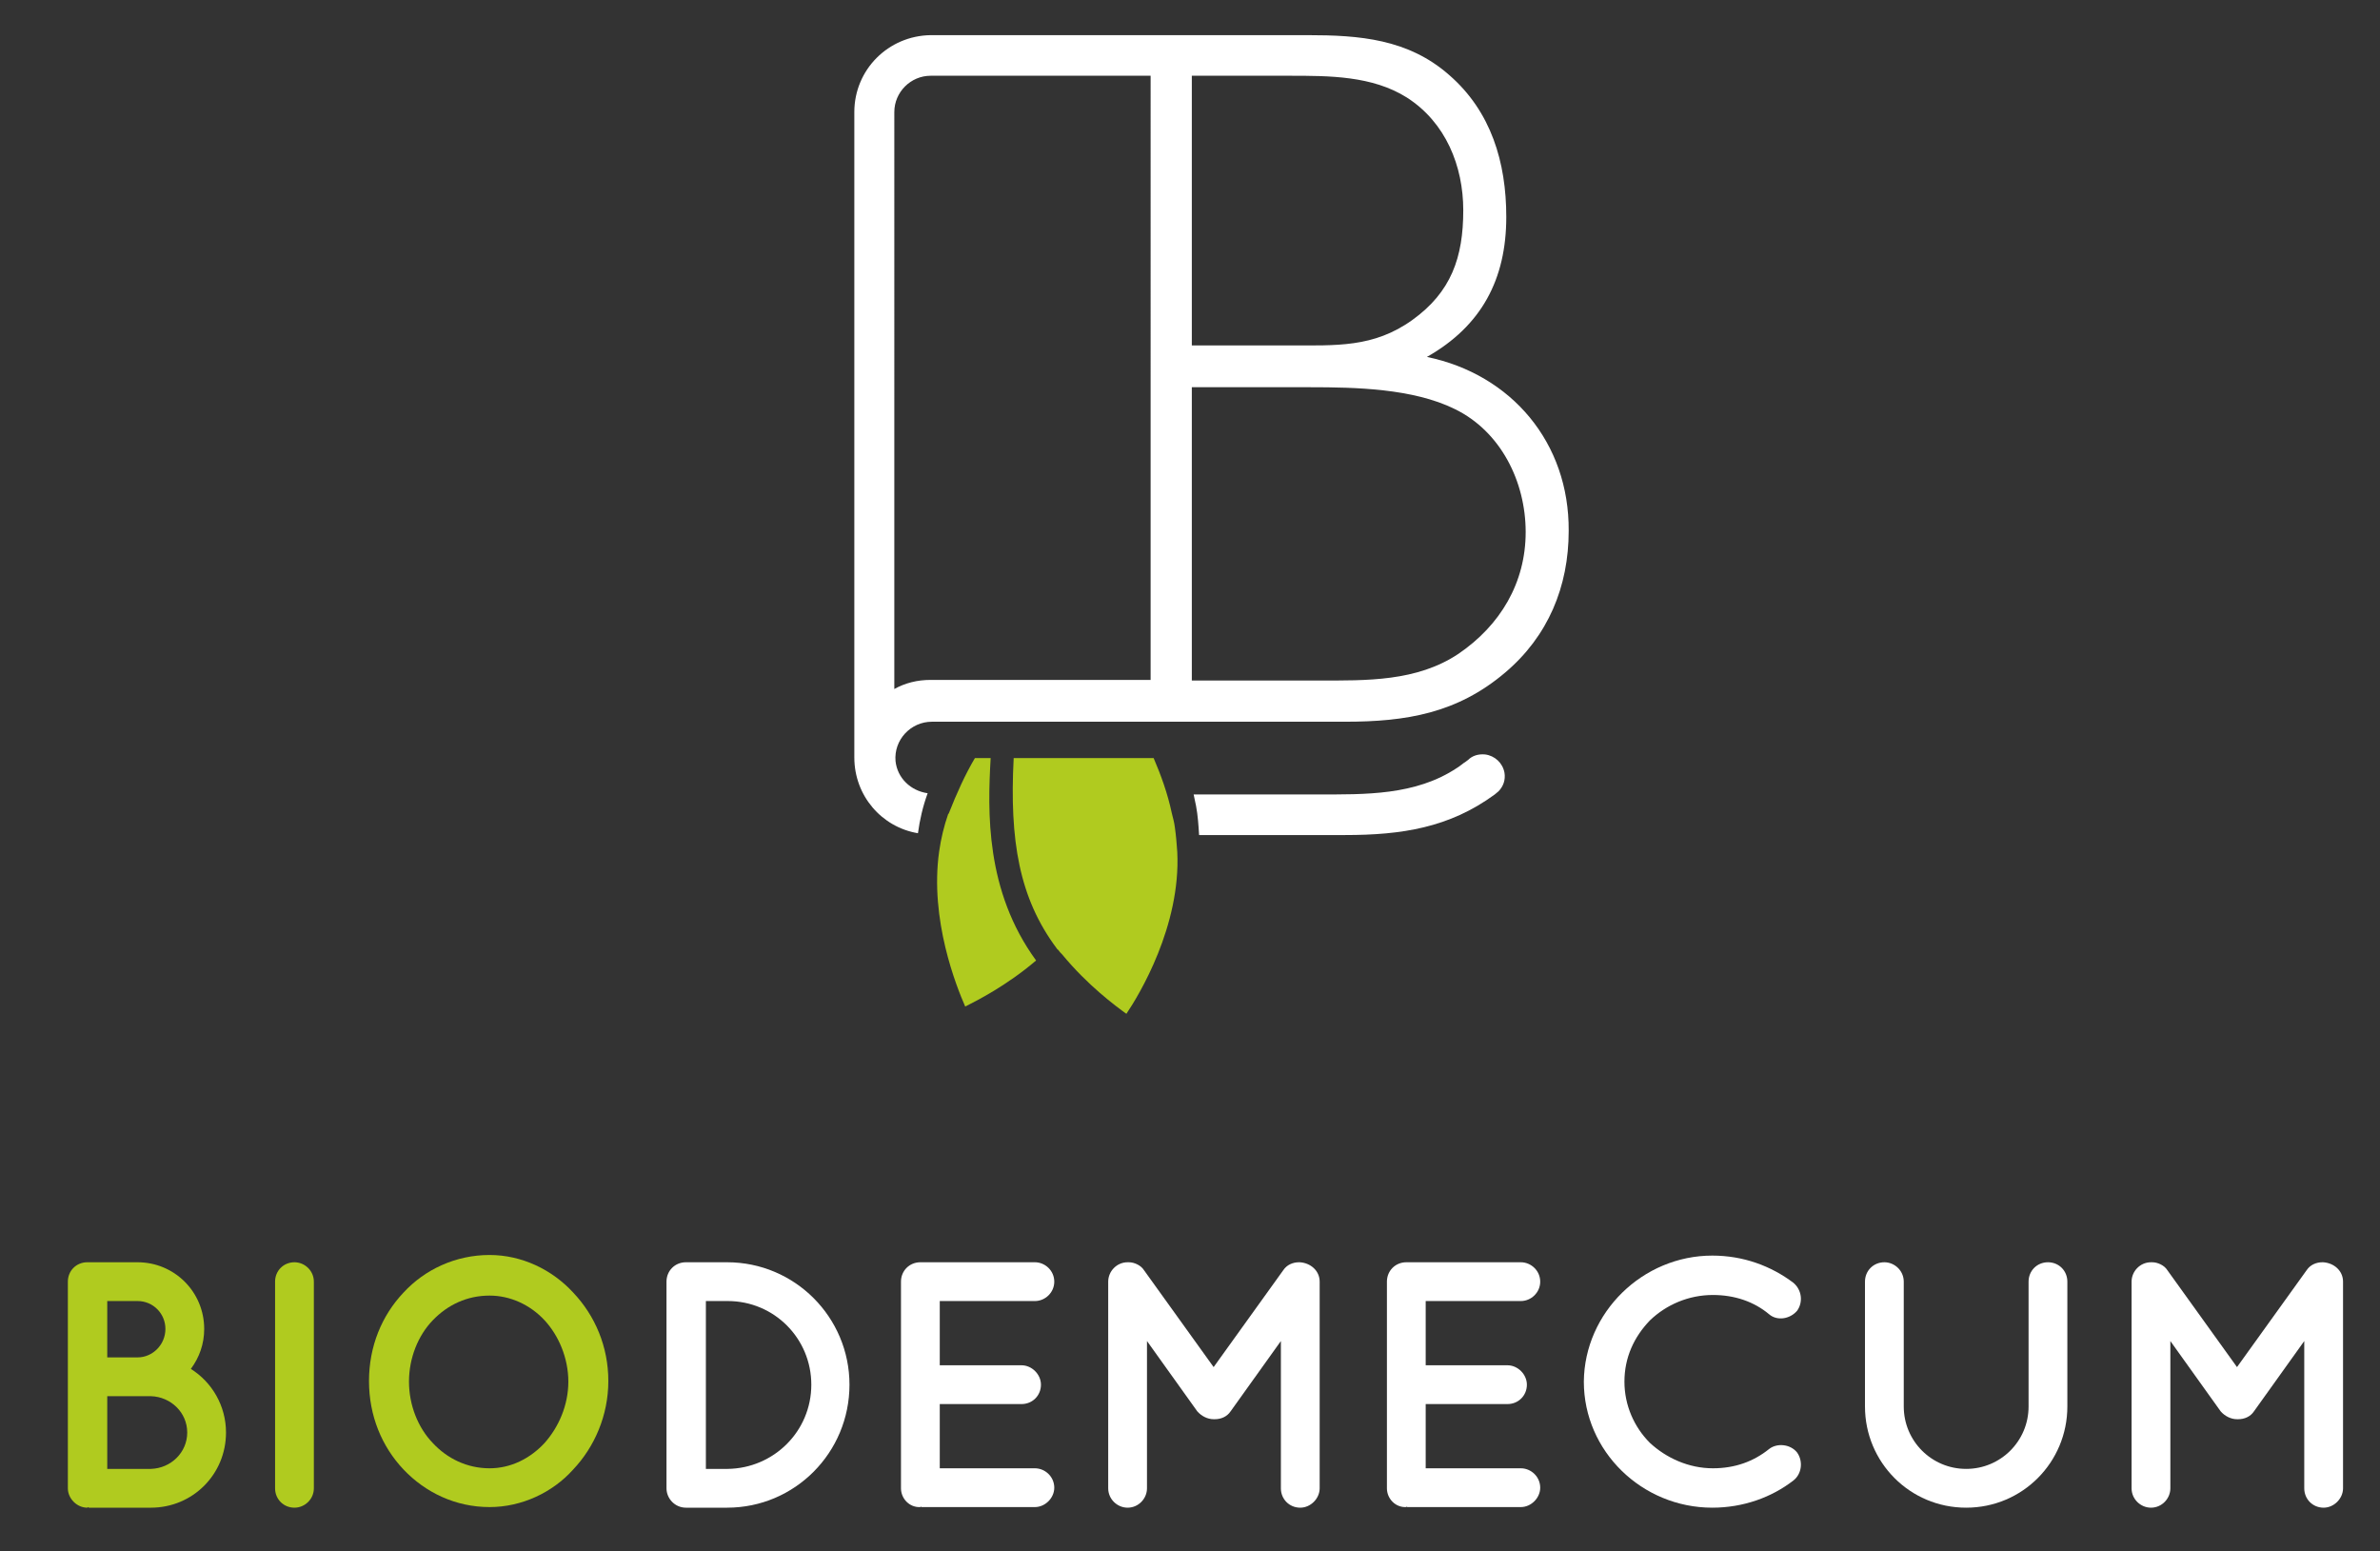
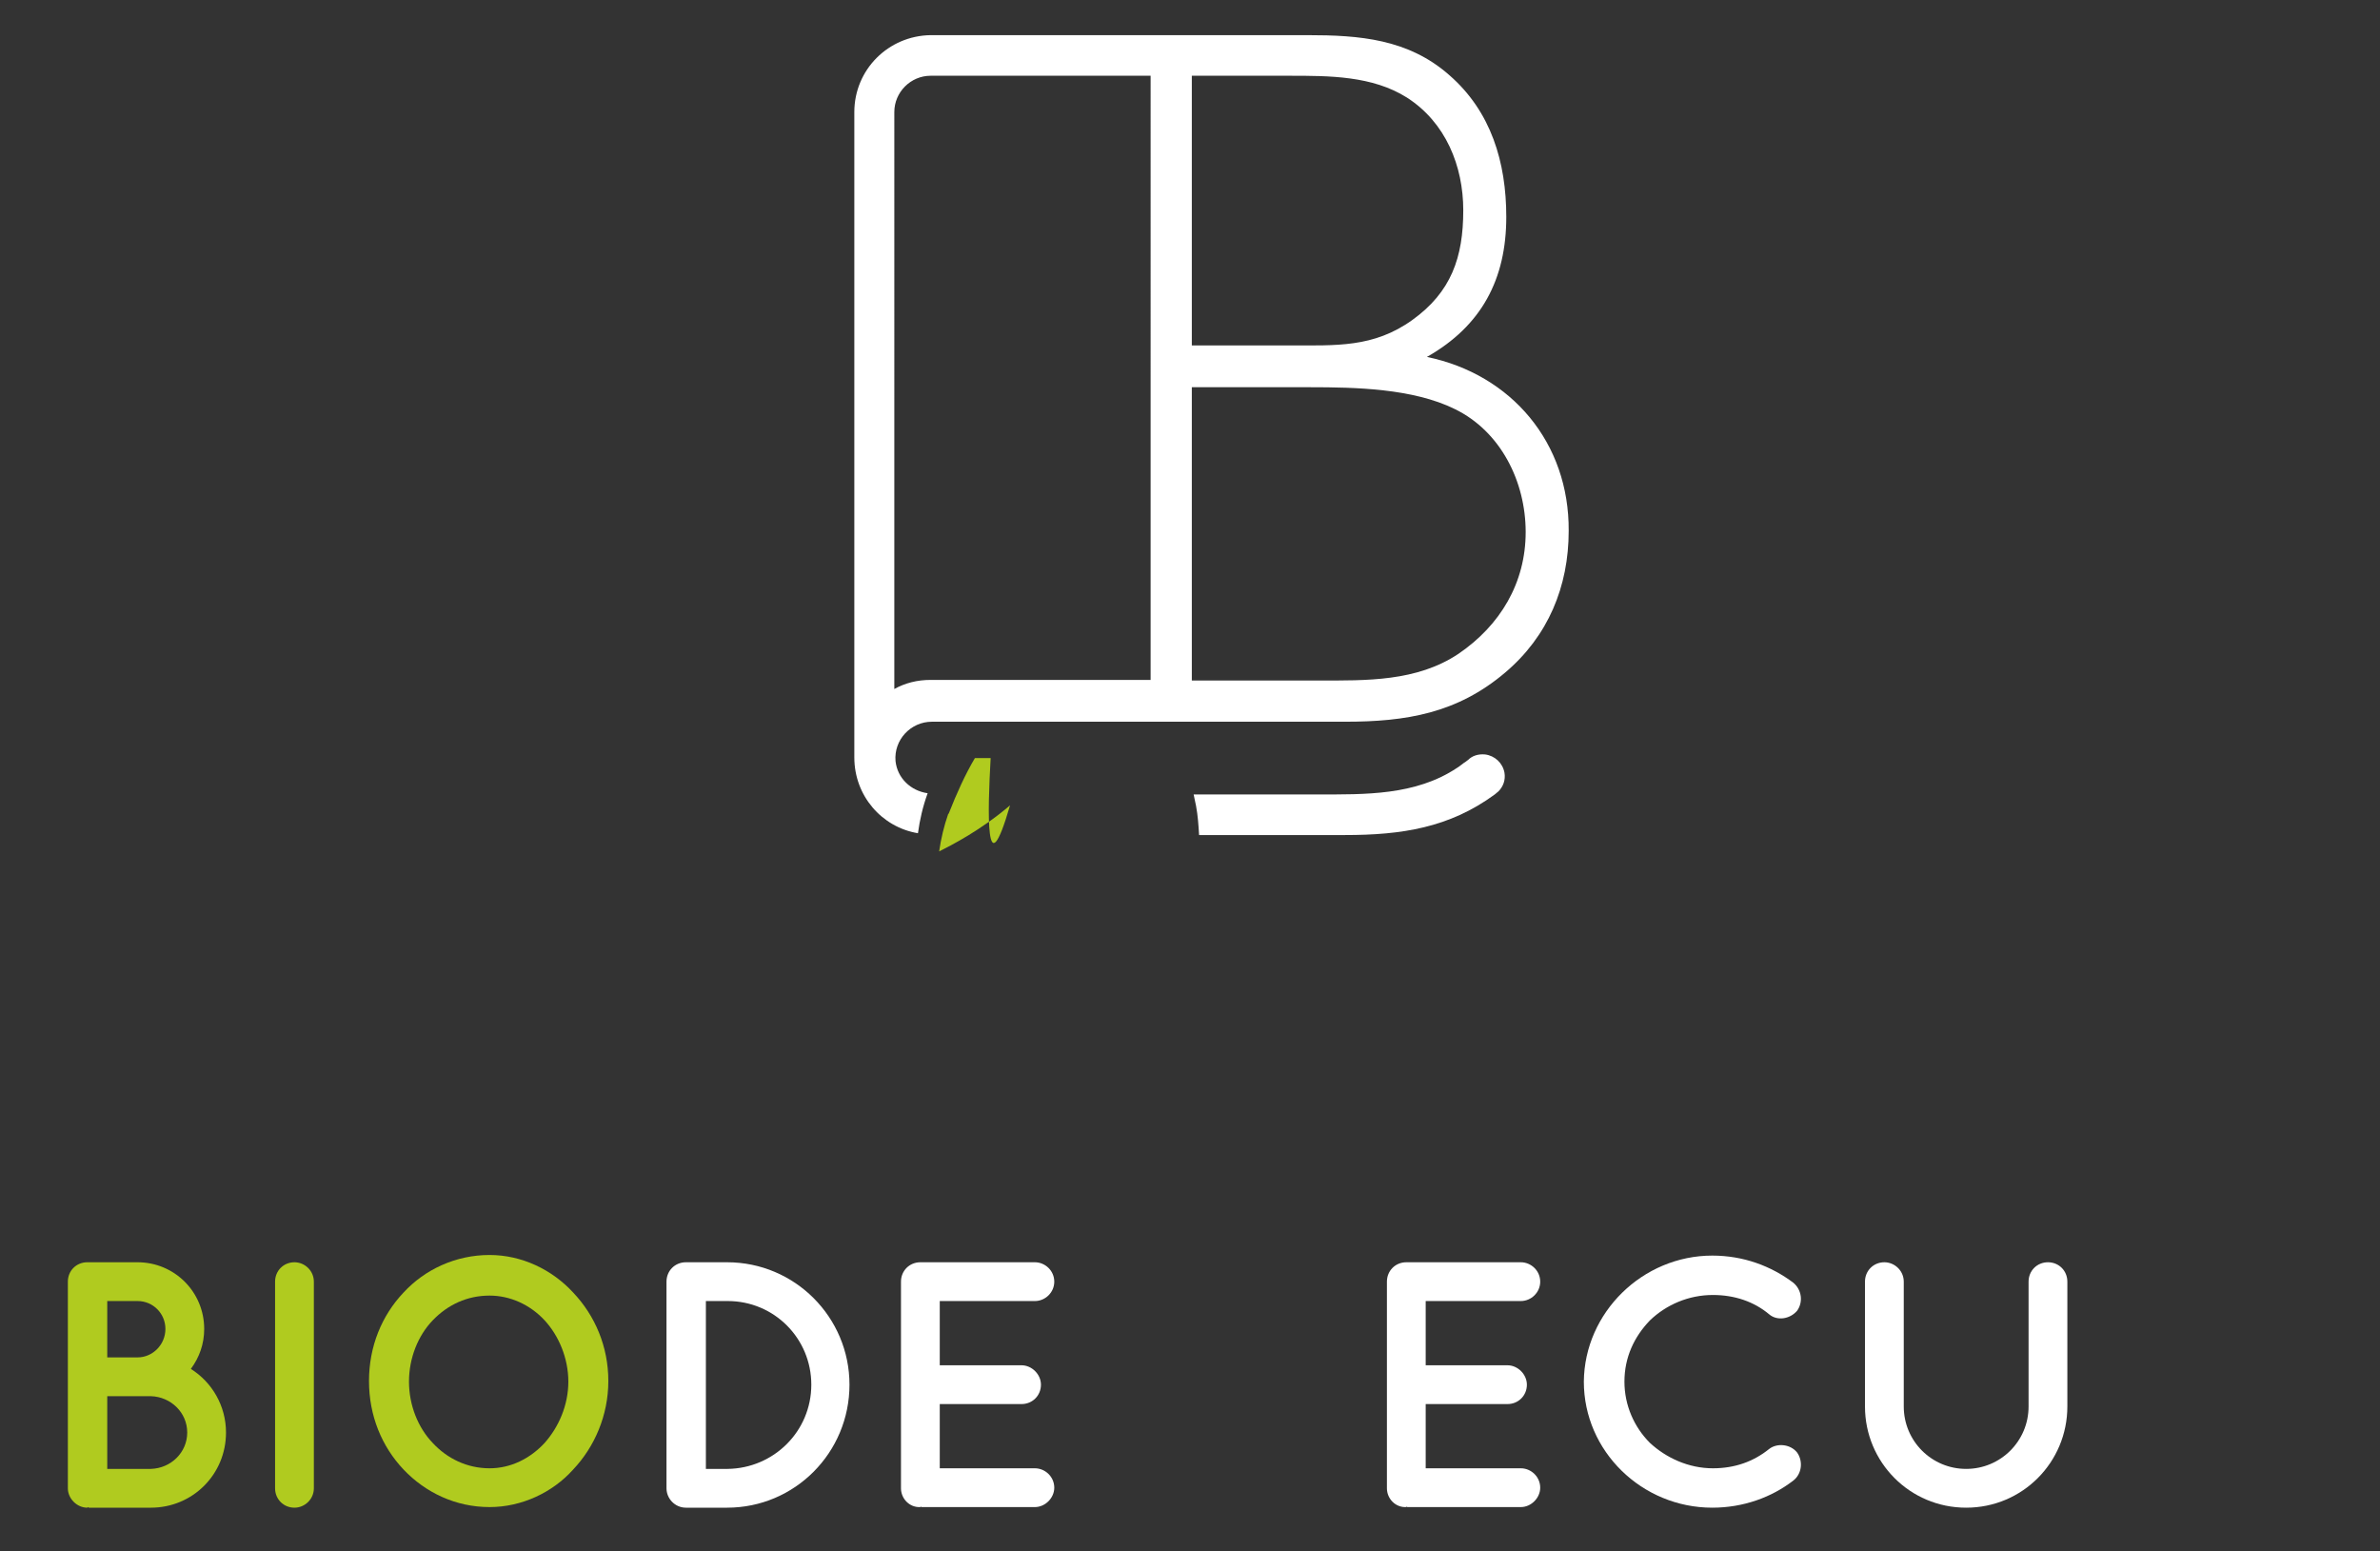
<svg xmlns="http://www.w3.org/2000/svg" version="1.1" id="Capa_1" x="0px" y="0px" viewBox="0 0 392.8 256" style="enable-background:new 0 0 392.8 256;" xml:space="preserve">
  <rect x="0" y="0" width="392.8" height="256" fill="#333333" stroke="none" />
  <style type="text/css">
	.st0{fill:#606060;}
	.st1{fill:#71BB00;}
	.st2{fill:#FFFFFF;}
	.st3{fill:#FFFFFF;stroke:#71BB00;stroke-width:2;stroke-miterlimit:10;}
	.st4{fill:#FFFFFF;stroke:#000000;stroke-miterlimit:10;}
	.st5{fill:#71BB00;stroke:#000000;stroke-miterlimit:10;}
	.st6{fill:none;}
	.st7{fill:#CCCCCC;}
	.st8{fill:#222222;}
	.st9{clip-path:url(#SVGID_2_);}
	.st10{clip-path:url(#SVGID_4_);}
	.st11{clip-path:url(#SVGID_6_);}
	.st12{fill:#B0CB1F;}
	.st13{fill:#009846;}
	.st14{fill:#265C2A;}
	.st15{clip-path:url(#SVGID_8_);}
	.st16{fill:#D9D9D9;}
	.st17{fill:#F4F4F4;}
	.st18{fill:#FFFFFF;stroke:#CCCCCC;stroke-miterlimit:10;}
	.st19{opacity:0.9;fill:#B0CB1F;}
	.st20{fill:none;stroke:#B0CB1F;stroke-width:4;stroke-miterlimit:10;}
	.st21{fill:none;stroke:#CCCCCC;stroke-miterlimit:10;}
	.st22{fill:none;stroke:#DCDCDC;stroke-width:1.183;stroke-miterlimit:10;}
	.st23{fill:#DDDDDD;}
	.st24{fill:#FFFFFF;stroke:#BBBBBB;stroke-miterlimit:10;}
</style>
  <g>
    <g>
      <path class="st6" d="M233,52.9c6.4-4.6,8.4-10.3,8.4-18.1c0-7.3-2.9-14.5-9.3-18.6c-5.7-3.6-12.8-3.6-19.4-3.6h-16.1v44.5h16.1    C220.4,57.1,226.5,57.5,233,52.9z" />
-       <path class="st6" d="M240.1,67.5c-6.9-3.4-16.3-3.6-23.9-3.6h-19.5v48.3h20.9c8,0,16.2,0.3,23.1-4.4c6.9-4.6,11.1-11.7,11.1-20.1    C251.8,79.5,247.7,71.2,240.1,67.5z" />
      <g>
        <path class="st2" d="M245.1,124.5c-1.1-0.1-2.1,0.2-2.8,0.9c-0.1,0.1-0.3,0.2-0.4,0.3c-0.5,0.3-0.9,0.7-1.4,1     c-6.9,4.6-15.2,4.4-23.1,4.4h-14.9H197c0.1,0.6,0.3,1.3,0.4,1.9c0.3,1.6,0.4,3.2,0.5,4.8h4.8H222c9.3,0,17.2-1.2,24.7-6.7     c0.1-0.1,0.6-0.5,0.6-0.5c0.8-0.8,1.2-1.9,1-3.1C248,125.9,246.7,124.7,245.1,124.5z" />
        <path class="st2" d="M235.5,58.9c9-5.1,13.1-12.8,13.1-23.1c0-9-2.5-17.4-9.4-23.4c-6.8-6-14.9-6.6-23.4-6.6h-27.4h-33.9h-0.7     h-0.2c-7,0.1-12.6,5.7-12.6,12.7V125c0,6.3,4.5,11.5,10.5,12.5c0.3-2.2,0.8-4.4,1.6-6.6c-2.8-0.4-5-2.5-5.3-5.3     c-0.3-3.5,2.5-6.5,6-6.5h4.9h1.4h0.9h0.5h2.6h0.6h0.6h1.2h4.9h5h9.8h1.1h0.6h0.5h0.2h1.4h0.6h1.3h1.3h3.5h4H222     c10.1,0,18.5-1.4,26.4-8.1c7.1-6,10.5-14.2,10.5-23.4C259,73.1,249.5,61.8,235.5,58.9z M189.9,112.2h-0.5H188h-1h-0.5h-0.7h-1.2     h-2.8h-10.5h-3H167h-0.3h-1h-0.6h-0.6h-1h-3.7h-6.2c-2.2,0-4.2,0.5-6,1.5V18.5c0-3.3,2.7-6,6-6h17.6h17.1h1.6V112.2z M196.7,12.5     h16.1c6.6,0,13.7,0,19.4,3.6c6.4,4.1,9.3,11.3,9.3,18.6c0,7.8-2,13.5-8.4,18.1c-6.4,4.6-12.6,4.2-20.3,4.2h-16.1V12.5z      M240.7,107.9c-6.9,4.6-15.2,4.4-23.1,4.4h-20.9V63.9h19.5c7.5,0,17,0.2,23.9,3.6c7.6,3.7,11.7,12,11.7,20.3     C251.8,96.2,247.6,103.2,240.7,107.9z" />
      </g>
      <g>
-         <path class="st12" d="M163.5,125.1h-2.6c-1.6,2.7-3,5.8-4.3,9.1c0,0,0,0.1-0.1,0.1c-0.7,2-1.2,4.1-1.5,6.2     c-1.6,11.3,2.9,22.4,4.3,25.6c2-1,6.9-3.5,11.7-7.6C162.6,147,163,133.9,163.5,125.1z" />
-         <path class="st12" d="M194.3,140.6c-0.1-1.4-0.2-2.7-0.4-4.1c-0.1-0.8-0.3-1.5-0.5-2.3c-0.7-3.3-1.8-6.3-3-9.1h-23.1     c-0.7,13.6,0.9,23.1,7.1,31.4c0.1,0.1,0.1,0.2,0.2,0.2c0.2,0.3,0.5,0.6,0.7,0.8c4.2,5.1,8.8,8.5,10.6,9.8     C188,164.2,194.9,152.8,194.3,140.6z" />
+         <path class="st12" d="M163.5,125.1h-2.6c-1.6,2.7-3,5.8-4.3,9.1c0,0,0,0.1-0.1,0.1c-0.7,2-1.2,4.1-1.5,6.2     c2-1,6.9-3.5,11.7-7.6C162.6,147,163,133.9,163.5,125.1z" />
      </g>
    </g>
    <g>
      <path class="st12" d="M11.2,245.6v-34.1c0-1.8,1.4-3.2,3.2-3.2c0.1,0,0.1,0,0.2,0c0,0,0,0,0.1,0h8c6.1,0,11,4.9,11,11    c0,2.5-0.8,4.7-2.2,6.6c3.5,2.2,5.8,6.1,5.8,10.5c0,6.9-5.5,12.4-12.4,12.4H14.7c-0.1,0-0.1-0.1-0.1-0.1c-0.1,0-0.1,0.1-0.2,0.1    C12.7,248.8,11.2,247.3,11.2,245.6z M17.7,224h5c2.5,0,4.6-2.1,4.6-4.7c0-2.5-2-4.6-4.6-4.6h-5V224z M17.7,242.4h7.2    c3.3-0.1,6-2.7,6-6c0-3.3-2.7-5.9-6-6h-7.2V242.4z" />
      <path class="st12" d="M45.4,211.5c0-1.8,1.4-3.2,3.2-3.2c1.7,0,3.2,1.4,3.2,3.2v34.1c0,1.8-1.5,3.2-3.2,3.2    c-1.8,0-3.2-1.4-3.2-3.2V211.5z" />
      <path class="st12" d="M94.6,213.3c3.6,3.8,5.8,8.9,5.8,14.6c0,5.7-2.3,10.9-5.8,14.6c-3.4,3.8-8.5,6.2-13.8,6.2    c-5.6,0-10.6-2.4-14.2-6.2c-3.6-3.8-5.7-8.9-5.7-14.6c0-5.7,2.1-10.8,5.7-14.6c3.5-3.8,8.6-6.2,14.2-6.2    C86.1,207.1,91.1,209.5,94.6,213.3z M93.8,228c0-3.9-1.6-7.6-3.9-10.1c-2.4-2.6-5.7-4.1-9.1-4.1c-3.7,0-6.9,1.5-9.4,4.1    c-2.4,2.5-3.9,6.2-3.9,10.1c0,3.9,1.5,7.6,3.9,10.1c2.4,2.6,5.7,4.2,9.4,4.2c3.5,0,6.7-1.6,9.1-4.2    C92.2,235.5,93.8,231.9,93.8,228z" />
      <path class="st2" d="M110,245.6v-34.1c0-1.8,1.4-3.2,3.2-3.2h6.8c11.2,0,20.2,9.1,20.2,20.2c0,11.2-9,20.3-20.2,20.3h-6.8    C111.4,248.8,110,247.3,110,245.6z M116.5,242.4h3.6c7.6-0.1,13.8-6.2,13.8-13.9c0-7.6-6.1-13.8-13.8-13.8h-3.6V242.4z" />
      <path class="st2" d="M148.7,245.6v-34.1c0-1.8,1.4-3.2,3.2-3.2h0.1c0,0,0,0,0.1,0h18.7c1.7,0,3.2,1.4,3.2,3.2s-1.5,3.2-3.2,3.2    h-15.7v10.6h13.5c1.7,0,3.2,1.5,3.2,3.2c0,1.8-1.4,3.2-3.2,3.2h-13.5v10.6h15.7c1.7,0,3.2,1.4,3.2,3.2c0,1.7-1.5,3.2-3.2,3.2    h-18.7c-0.1,0-0.1-0.1-0.1-0.1l-0.1,0.1C150.1,248.8,148.7,247.3,148.7,245.6z" />
-       <path class="st2" d="M217.8,211.5v34.1c0,1.7-1.5,3.2-3.2,3.2c-1.8,0-3.2-1.4-3.2-3.2v-24.3l-8.3,11.6c-0.6,0.9-1.6,1.3-2.6,1.3    h-0.1h-0.1c-1,0-2-0.5-2.7-1.3l-8.3-11.6v24.3c0,1.7-1.4,3.2-3.2,3.2c-1.7,0-3.2-1.4-3.2-3.2v-34.1c0-1.7,1.4-3.2,3.2-3.2    c0.1,0,0.1,0,0.2,0c0.9,0,2,0.5,2.5,1.3l11.5,16l11.5-16c0.6-0.9,1.6-1.3,2.6-1.3c0,0,0,0,0.1,0    C216.3,208.4,217.8,209.7,217.8,211.5z" />
      <path class="st2" d="M228.9,245.6v-34.1c0-1.8,1.4-3.2,3.2-3.2h0.1c0,0,0,0,0.1,0H251c1.7,0,3.2,1.4,3.2,3.2s-1.5,3.2-3.2,3.2    h-15.7v10.6h13.5c1.7,0,3.2,1.5,3.2,3.2c0,1.8-1.4,3.2-3.2,3.2h-13.5v10.6H251c1.7,0,3.2,1.4,3.2,3.2c0,1.7-1.5,3.2-3.2,3.2h-18.7    c-0.1,0-0.1-0.1-0.1-0.1l-0.1,0.1C230.3,248.8,228.9,247.3,228.9,245.6z" />
      <path class="st2" d="M261.4,228c0.1-11.4,9.7-20.8,21.2-20.8c5.1,0,9.7,1.7,13.4,4.5c1.4,1.2,1.6,3.2,0.6,4.6    c-1.2,1.4-3.3,1.7-4.6,0.6c-2.5-2.1-5.7-3.2-9.3-3.2c-4,0-7.7,1.6-10.4,4.2c-2.6,2.7-4.2,6.1-4.2,10.1c0,3.9,1.6,7.5,4.2,10.1    c2.7,2.5,6.4,4.2,10.4,4.2c3.6,0,6.7-1.1,9.3-3.2c1.3-1,3.5-0.8,4.6,0.6c1,1.4,0.8,3.5-0.6,4.6c-3.6,2.8-8.3,4.5-13.4,4.5    C271,248.8,261.4,239.5,261.4,228z" />
      <path class="st2" d="M324.5,248.8c-9.3,0-16.7-7.5-16.7-16.7v-20.6c0-1.8,1.4-3.2,3.2-3.2c1.7,0,3.2,1.4,3.2,3.2v20.6    c0,5.7,4.6,10.3,10.3,10.3c5.7,0,10.3-4.6,10.3-10.3v-20.6c0-1.8,1.4-3.2,3.2-3.2s3.2,1.4,3.2,3.2v20.6    C341.2,241.3,333.8,248.8,324.5,248.8z" />
-       <path class="st2" d="M386.7,211.5v34.1c0,1.7-1.5,3.2-3.2,3.2c-1.8,0-3.2-1.4-3.2-3.2v-24.3l-8.3,11.6c-0.6,0.9-1.6,1.3-2.6,1.3    h-0.1h-0.1c-1,0-2-0.5-2.7-1.3l-8.3-11.6v24.3c0,1.7-1.4,3.2-3.2,3.2c-1.7,0-3.2-1.4-3.2-3.2v-34.1c0-1.7,1.4-3.2,3.2-3.2    c0.1,0,0.1,0,0.2,0c0.9,0,2,0.5,2.5,1.3l11.5,16l11.5-16c0.6-0.9,1.6-1.3,2.6-1.3c0,0,0,0,0.1,0    C385.2,208.4,386.7,209.7,386.7,211.5z" />
    </g>
  </g>
</svg>